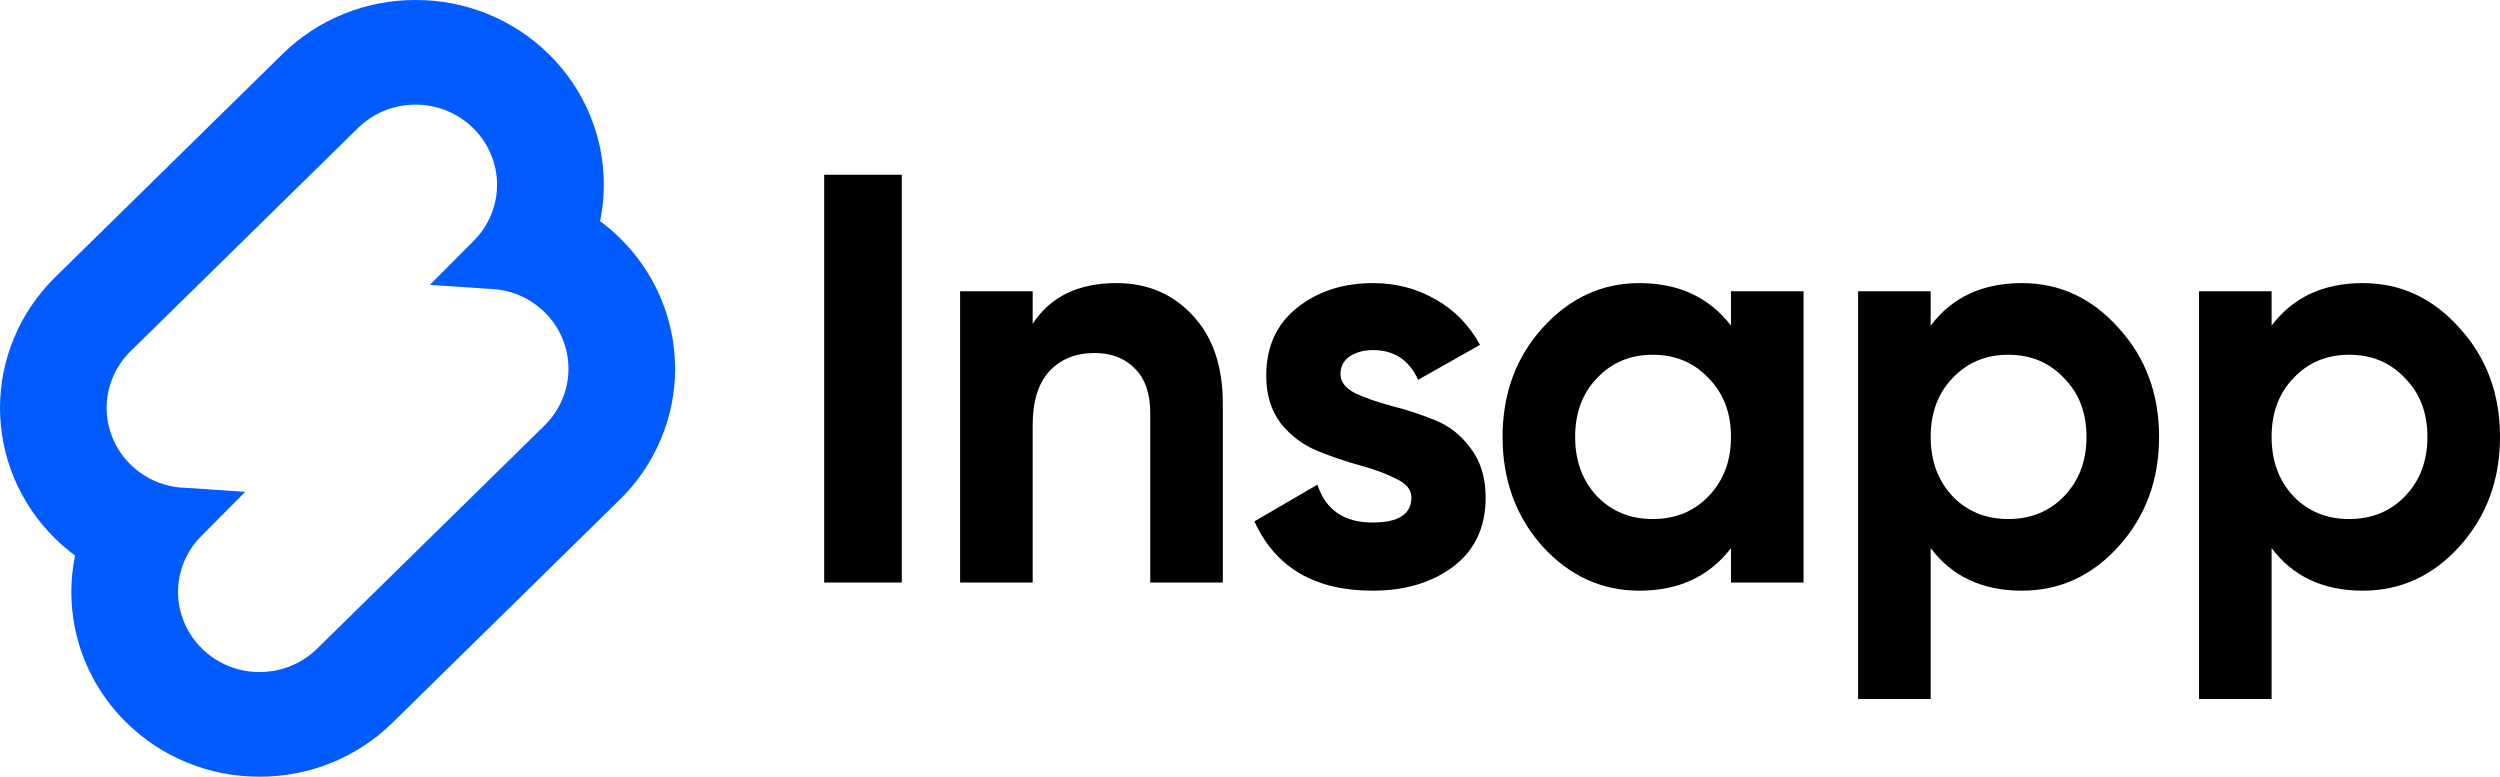
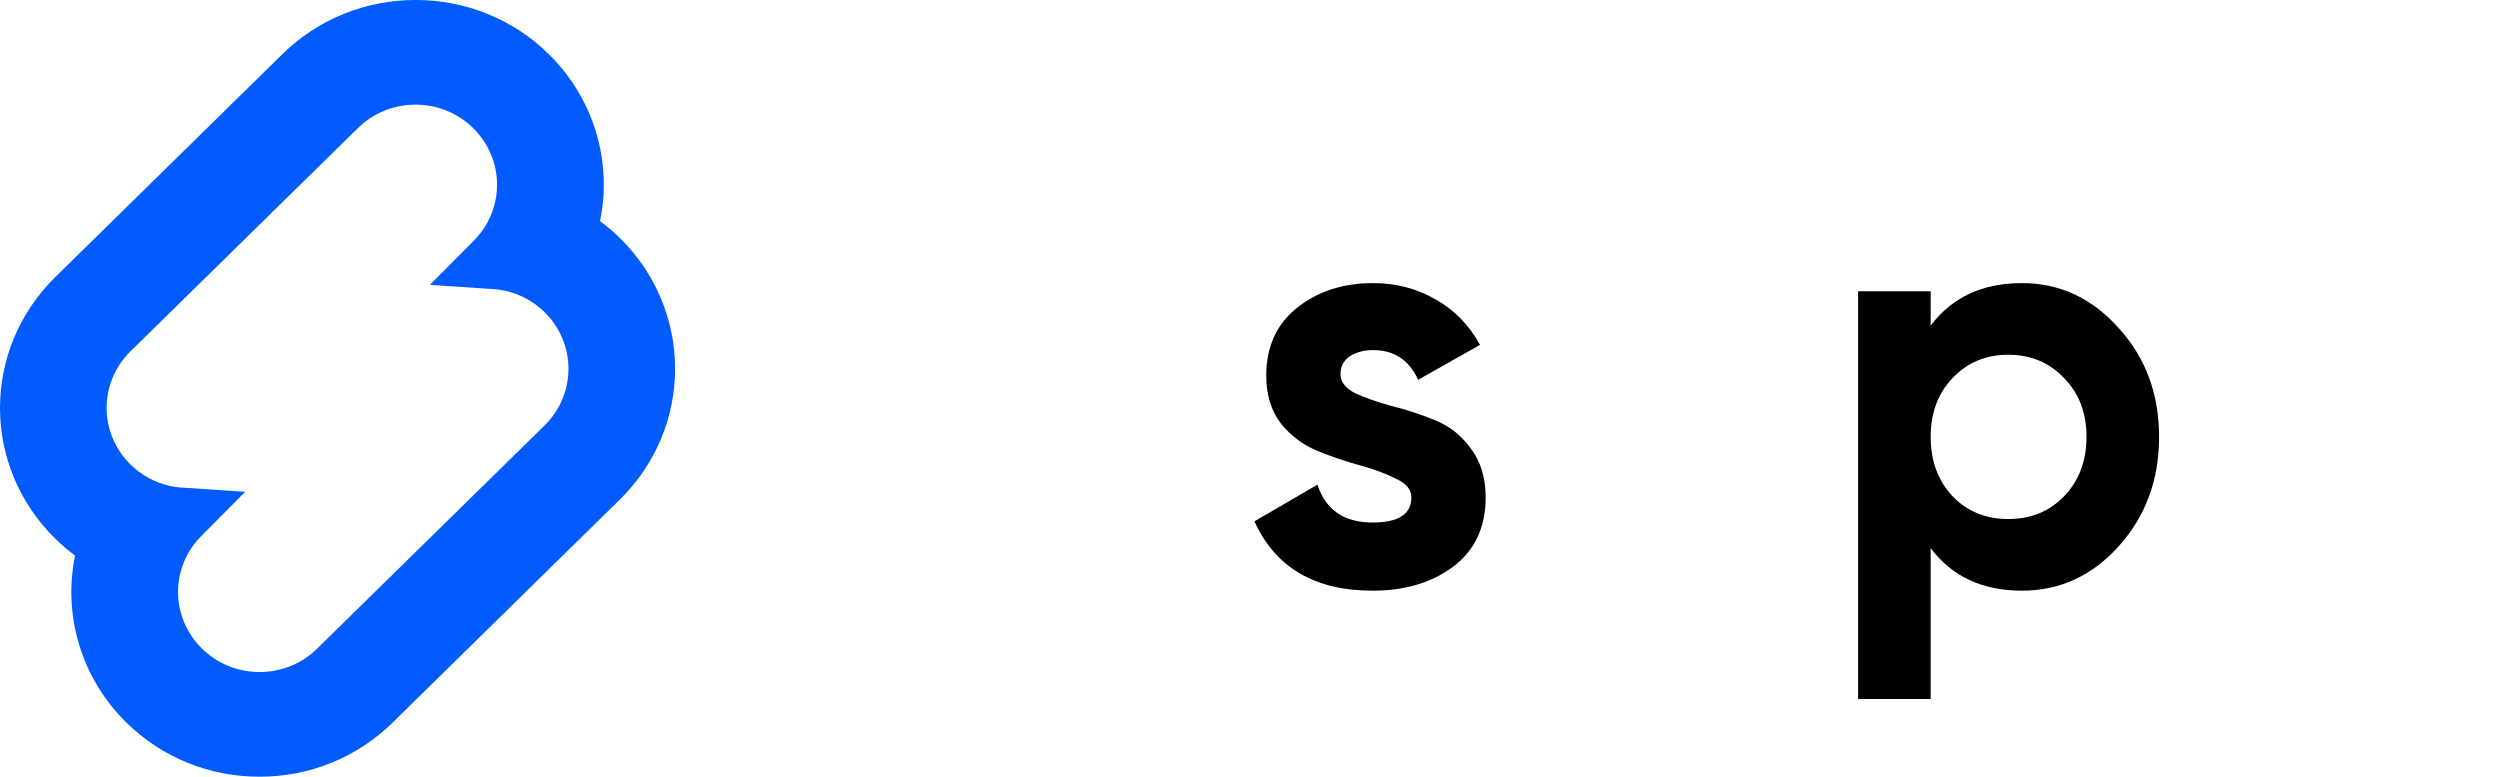
<svg xmlns="http://www.w3.org/2000/svg" width="103" height="32" viewBox="0 0 103 32" fill="none">
  <path d="M25.549 9.815C25.29 9.561 25.014 9.326 24.722 9.111C24.976 7.882 24.916 6.61 24.547 5.409C24.178 4.209 23.512 3.116 22.608 2.23C21.889 1.52 21.034 0.958 20.092 0.575C19.15 0.193 18.14 -0.003 17.121 3.37558e-05C16.102 -0.002 15.092 0.193 14.151 0.576C13.21 0.959 12.355 1.521 11.636 2.23L2.268 11.425C0.816 12.853 0 14.788 0 16.805C0 18.822 0.816 20.757 2.268 22.185C2.526 22.439 2.801 22.674 3.093 22.889C2.84 24.118 2.901 25.39 3.27 26.59C3.639 27.791 4.305 28.883 5.208 29.77C5.926 30.479 6.781 31.041 7.722 31.424C8.664 31.807 9.673 32.002 10.692 32C11.711 32.002 12.72 31.807 13.662 31.424C14.603 31.041 15.458 30.479 16.176 29.77L25.544 20.575C26.997 19.148 27.813 17.213 27.814 15.196C27.815 13.179 27 11.243 25.549 9.815ZM10.695 27.687C10.253 27.688 9.816 27.603 9.408 27.437C9 27.271 8.63 27.027 8.319 26.719C7.927 26.334 7.639 25.861 7.478 25.34C7.318 24.819 7.292 24.268 7.401 23.734C7.53 23.112 7.838 22.54 8.291 22.086L10.103 20.263L7.514 20.09H7.456C6.832 20.038 6.236 19.814 5.735 19.444C5.608 19.35 5.488 19.247 5.376 19.137C4.746 18.518 4.393 17.68 4.393 16.806C4.393 15.932 4.746 15.093 5.376 14.474L14.745 5.279C15.056 4.972 15.426 4.728 15.833 4.562C16.241 4.396 16.678 4.311 17.119 4.311C17.561 4.31 17.998 4.396 18.406 4.562C18.814 4.728 19.184 4.972 19.495 5.279C19.887 5.664 20.176 6.138 20.336 6.659C20.496 7.179 20.522 7.731 20.413 8.264C20.285 8.887 19.976 9.46 19.524 9.914L17.711 11.737L20.301 11.91H20.358C20.982 11.963 21.578 12.186 22.079 12.556C22.206 12.65 22.326 12.752 22.439 12.863C23.067 13.482 23.421 14.32 23.421 15.194C23.421 16.068 23.067 16.907 22.439 17.526L13.07 26.719C12.759 27.027 12.389 27.271 11.982 27.437C11.574 27.603 11.136 27.688 10.695 27.687Z" fill="#025BFF" />
-   <path d="M97.344 11.664C98.905 11.664 100.234 12.28 101.331 13.512C102.444 14.728 103 16.224 103 18C103 19.776 102.444 21.28 101.331 22.512C100.234 23.728 98.905 24.336 97.344 24.336C95.722 24.336 94.47 23.752 93.59 22.584V28.8H90.6V12H93.59V13.416C94.47 12.248 95.722 11.664 97.344 11.664ZM94.493 20.448C95.096 21.072 95.861 21.384 96.788 21.384C97.715 21.384 98.48 21.072 99.083 20.448C99.701 19.808 100.01 18.992 100.01 18C100.01 17.008 99.701 16.2 99.083 15.576C98.48 14.936 97.715 14.616 96.788 14.616C95.861 14.616 95.096 14.936 94.493 15.576C93.891 16.2 93.59 17.008 93.59 18C93.59 18.992 93.891 19.808 94.493 20.448Z" fill="black" />
  <path d="M83.299 11.664C84.859 11.664 86.188 12.28 87.285 13.512C88.398 14.728 88.954 16.224 88.954 18C88.954 19.776 88.398 21.28 87.285 22.512C86.188 23.728 84.859 24.336 83.299 24.336C81.676 24.336 80.424 23.752 79.544 22.584V28.8H76.554V12H79.544V13.416C80.424 12.248 81.676 11.664 83.299 11.664ZM80.448 20.448C81.05 21.072 81.815 21.384 82.742 21.384C83.669 21.384 84.434 21.072 85.037 20.448C85.655 19.808 85.964 18.992 85.964 18C85.964 17.008 85.655 16.2 85.037 15.576C84.434 14.936 83.669 14.616 82.742 14.616C81.815 14.616 81.05 14.936 80.448 15.576C79.845 16.2 79.544 17.008 79.544 18C79.544 18.992 79.845 19.808 80.448 20.448Z" fill="black" />
-   <path d="M71.316 12H74.306V24H71.316V22.584C70.42 23.752 69.16 24.336 67.538 24.336C65.993 24.336 64.664 23.728 63.551 22.512C62.454 21.28 61.906 19.776 61.906 18C61.906 16.224 62.454 14.728 63.551 13.512C64.664 12.28 65.993 11.664 67.538 11.664C69.16 11.664 70.42 12.248 71.316 13.416V12ZM65.8 20.448C66.402 21.072 67.167 21.384 68.094 21.384C69.022 21.384 69.786 21.072 70.389 20.448C71.007 19.808 71.316 18.992 71.316 18C71.316 17.008 71.007 16.2 70.389 15.576C69.786 14.936 69.022 14.616 68.094 14.616C67.167 14.616 66.402 14.936 65.8 15.576C65.197 16.2 64.896 17.008 64.896 18C64.896 18.992 65.197 19.808 65.8 20.448Z" fill="black" />
  <path d="M55.228 15.408C55.228 15.728 55.429 15.992 55.831 16.2C56.248 16.392 56.751 16.568 57.338 16.728C57.925 16.872 58.512 17.064 59.099 17.304C59.686 17.528 60.181 17.912 60.583 18.456C61 19 61.209 19.68 61.209 20.496C61.209 21.728 60.76 22.68 59.864 23.352C58.983 24.008 57.879 24.336 56.55 24.336C54.17 24.336 52.547 23.384 51.682 21.48L54.278 19.968C54.618 21.008 55.375 21.528 56.55 21.528C57.616 21.528 58.149 21.184 58.149 20.496C58.149 20.176 57.94 19.92 57.523 19.728C57.121 19.52 56.627 19.336 56.04 19.176C55.453 19.016 54.865 18.816 54.278 18.576C53.691 18.336 53.189 17.96 52.772 17.448C52.37 16.92 52.169 16.264 52.169 15.48C52.169 14.296 52.586 13.368 53.42 12.696C54.27 12.008 55.321 11.664 56.573 11.664C57.515 11.664 58.373 11.888 59.146 12.336C59.918 12.768 60.529 13.392 60.977 14.208L58.427 15.648C58.056 14.832 57.438 14.424 56.573 14.424C56.187 14.424 55.862 14.512 55.599 14.688C55.352 14.864 55.228 15.104 55.228 15.408Z" fill="black" />
-   <path d="M45.999 11.664C47.266 11.664 48.309 12.104 49.128 12.984C49.963 13.864 50.38 15.08 50.38 16.632V24H47.39V17.016C47.39 16.216 47.181 15.608 46.764 15.192C46.347 14.76 45.791 14.544 45.095 14.544C44.323 14.544 43.705 14.792 43.241 15.288C42.778 15.784 42.546 16.528 42.546 17.52V24H39.556V12H42.546V13.344C43.272 12.224 44.423 11.664 45.999 11.664Z" fill="black" />
-   <path d="M33.956 7.2H37.154V24H33.956V7.2Z" fill="black" />
</svg>